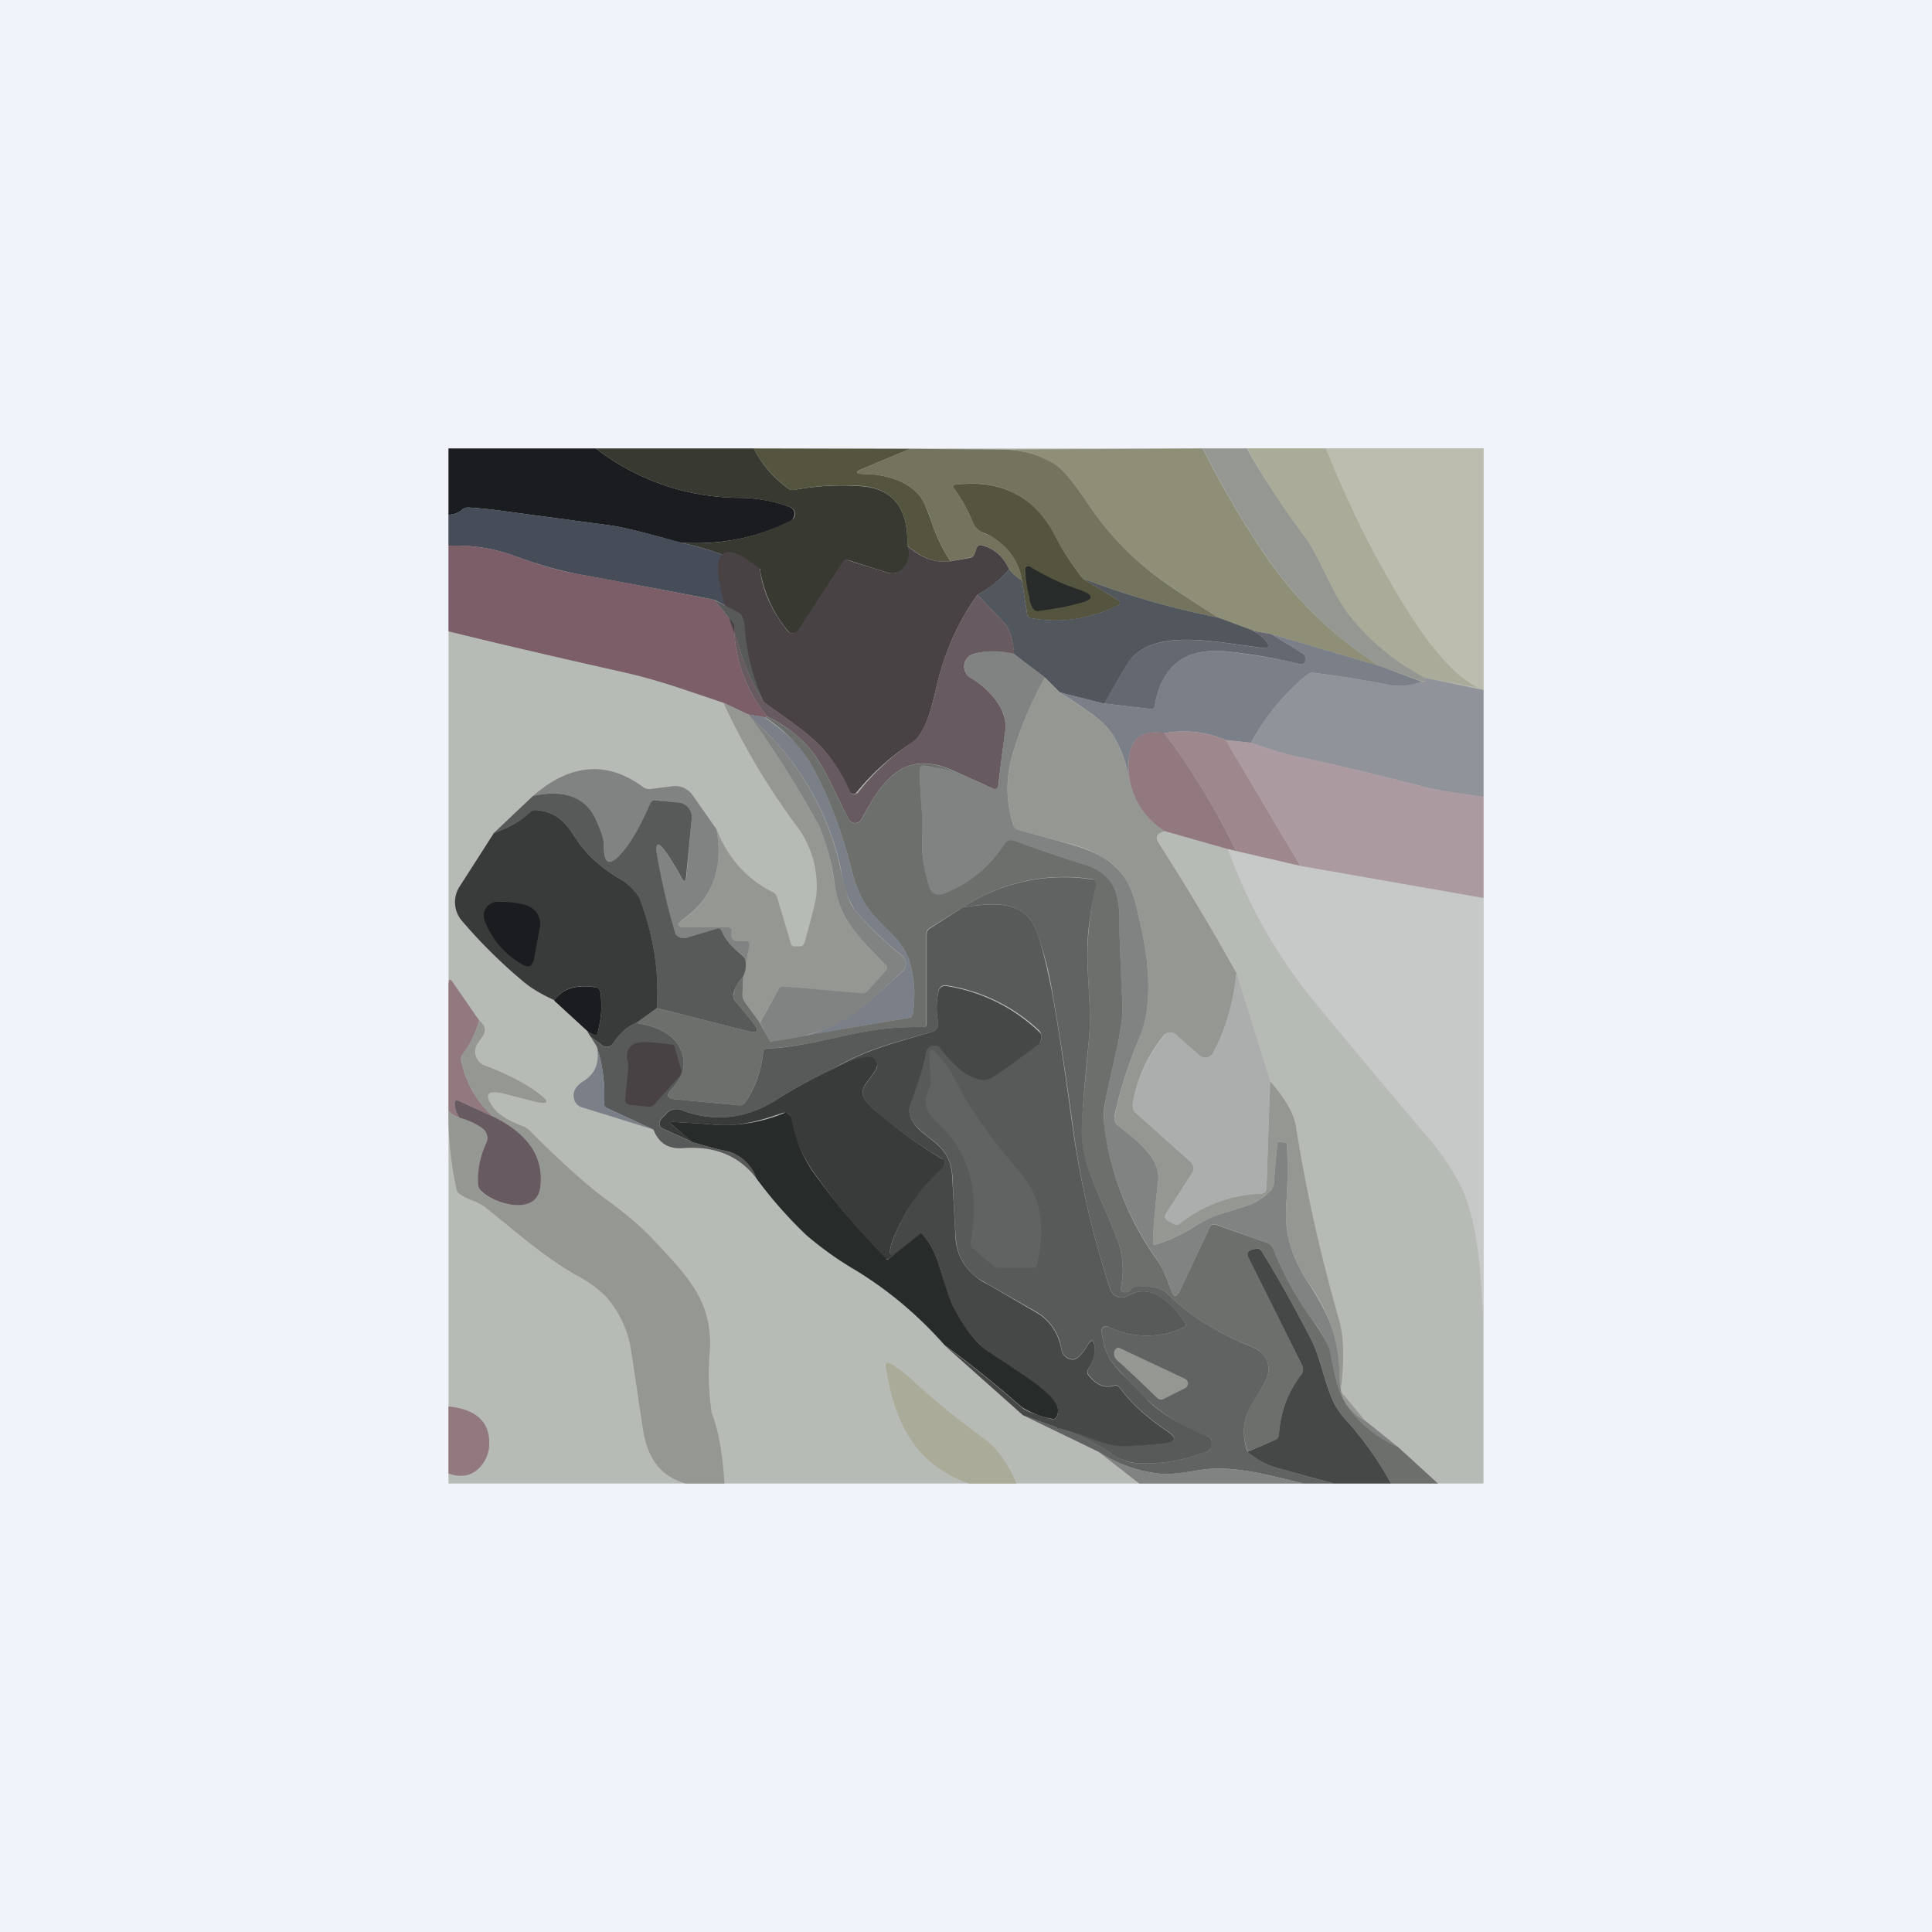
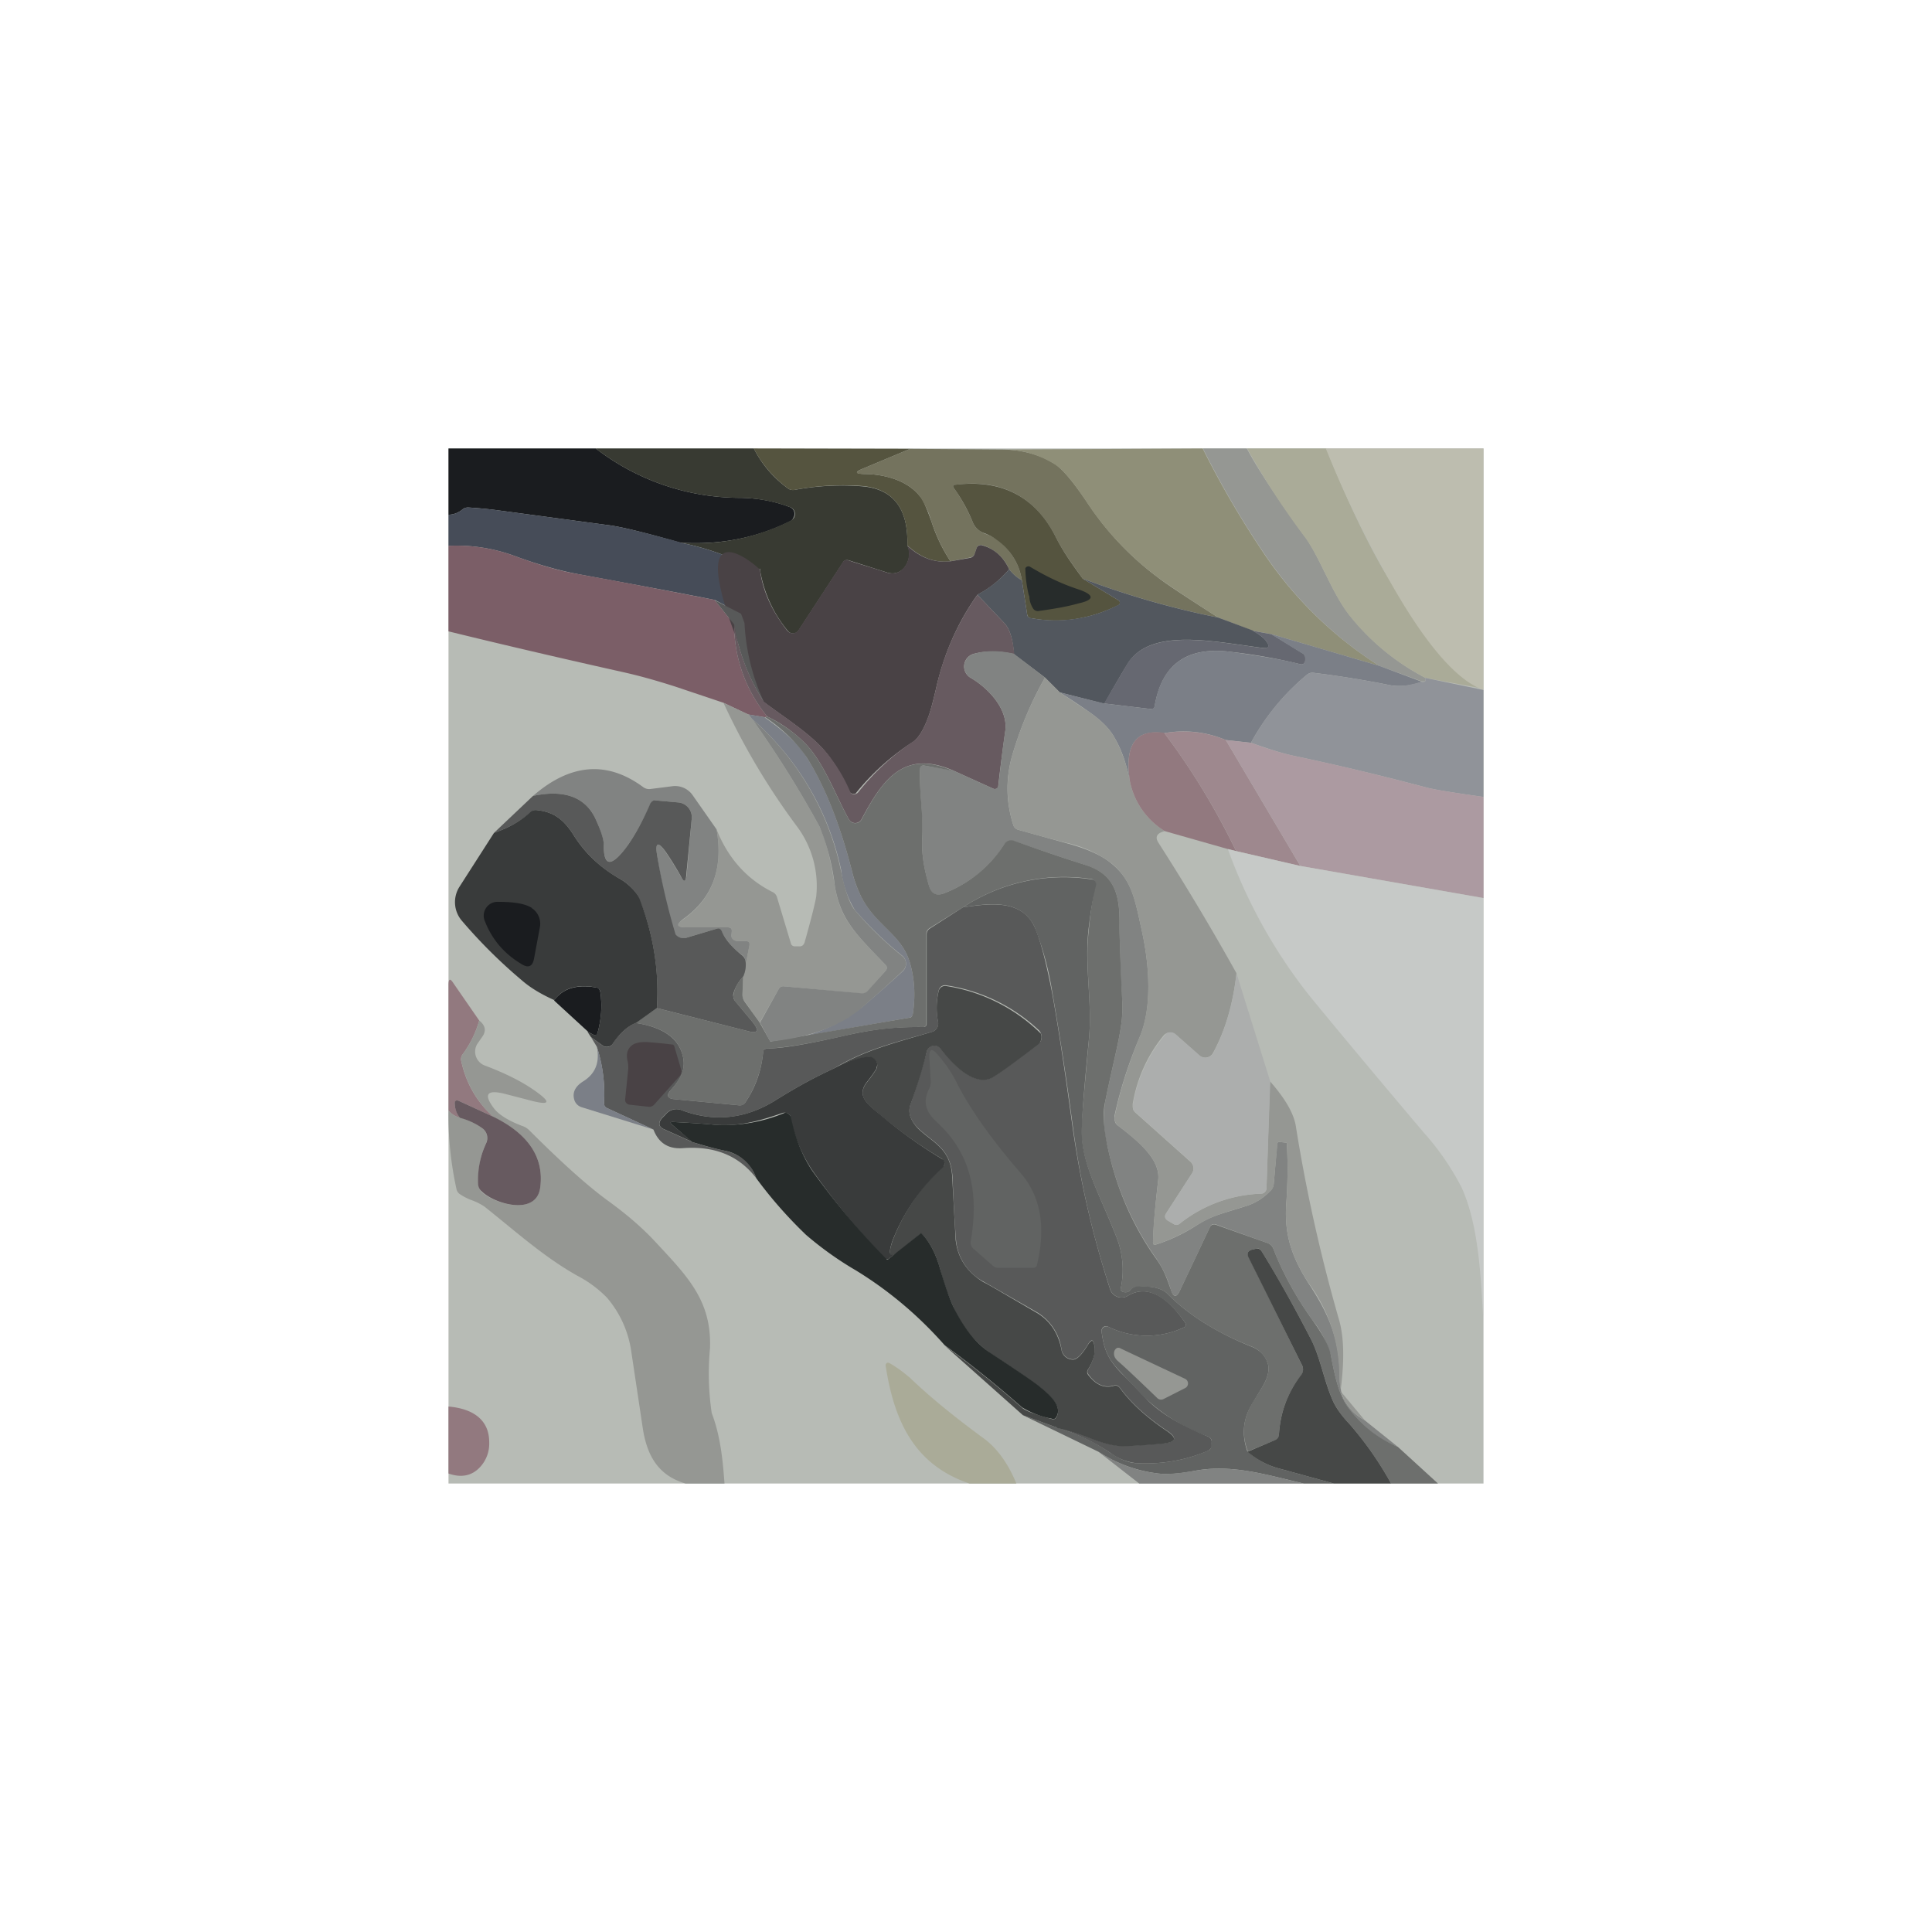
<svg xmlns="http://www.w3.org/2000/svg" width="56" height="56" viewBox="0 0 56 56">
-   <path fill="#F0F3FA" d="M0 0h56v56H0z" />
  <path fill="#B7BBB5" d="M13 13h30v30H13z" />
  <path d="M17.27 13a6.87 6.87 0 0 0 4.21 1.43c.5.01.98.1 1.42.27a.21.21 0 0 1 .1.3.21.21 0 0 1-.08.1c-1 .5-2.06.7-3.2.63-1.05-.3-1.75-.47-2.1-.51l-3.2-.43a11.6 11.6 0 0 0-.84-.08.25.25 0 0 0-.18.06.65.65 0 0 1-.4.15V13h4.27Z" fill="#1A1C1F" />
  <path d="M21.85 13c.24.47.57.85.98 1.15.06.05.13.06.2.05a7.48 7.48 0 0 1 2-.1c.88.09 1.3.66 1.27 1.71.18.35-.1.95-.6.78l-1.1-.35c-.08-.02-.13 0-.17.07l-1.28 1.96a.2.2 0 0 1-.16.09.2.2 0 0 1-.16-.08 3.71 3.71 0 0 1-.8-1.76c0-.05-.01-.05-.02 0l-.2 1.24v-.65c.08-.17.11-.33.11-.47a.18.18 0 0 0-.1-.16 7.3 7.3 0 0 0-2.1-.75c1.14.08 2.2-.14 3.2-.64a.21.21 0 0 0-.02-.39 4.34 4.34 0 0 0-1.42-.27A6.87 6.87 0 0 1 17.27 13h4.58Z" fill="#383A32" />
  <path d="m26.38 13.01-1.36.57c-.25.1-.24.15.03.16.53 0 1.23.16 1.61.64.1.1.2.36.34.74.13.41.32.8.55 1.15-.45.05-.86-.1-1.25-.46.03-1.05-.39-1.62-1.27-1.72a7.48 7.48 0 0 0-2 .11.25.25 0 0 1-.2-.05c-.4-.3-.74-.68-.98-1.15l4.53.01Z" fill="#55543F" />
  <path d="M29.07 13.03c.6.01 1.1.16 1.52.43.22.15.53.52.92 1.1a8.63 8.63 0 0 0 2.07 2.19c.26.2.84.58 1.73 1.15a25.33 25.33 0 0 1-3.93-1.13c-.28-.4-.53-.72-.77-1.19-.6-1.18-1.57-1.7-2.9-1.53-.09 0-.1.04-.06.1.21.29.4.63.56 1.02.06.14.2.24.34.3.12.04.22.09.3.14.43.31.69.71.77 1.21a1.23 1.23 0 0 1-.37-.32 1.23 1.23 0 0 0-.78-.7.13.13 0 0 0-.1.01.12.12 0 0 0-.06.07l-.06.17a.17.17 0 0 1-.13.11l-.57.11a4.97 4.97 0 0 1-.55-1.15 2.76 2.76 0 0 0-.34-.74c-.38-.48-1.08-.64-1.61-.64-.27 0-.28-.06-.03-.16l1.36-.57 2.69.02Z" fill="#74735E" />
  <path d="M34.86 13a27.04 27.04 0 0 0 1.8 3.08 11.35 11.35 0 0 0 3.32 3.22l-3.13-.92-.55-.1-.99-.38c-.89-.57-1.47-.96-1.73-1.15a8.63 8.63 0 0 1-2.07-2.18c-.4-.6-.7-.96-.92-1.1a2.84 2.84 0 0 0-1.52-.44l5.8-.03Z" fill="#8F8F78" />
  <path d="M36.14 13c.28.53.84 1.4 1.7 2.58.43.6.77 1.63 1.3 2.28a6.81 6.81 0 0 0 2.18 1.79v.05c0 .03 0 .05-.03.05h-.08l-1.23-.45a11.35 11.35 0 0 1-3.31-3.22c-.66-.97-1.26-2-1.8-3.08h1.27Z" fill="#959793" />
  <path d="M38.44 13c.5 1.25 1.02 2.38 1.55 3.33a13.08 13.08 0 0 0 3 3.63l-1.67-.31a6.81 6.81 0 0 1-2.19-1.79c-.52-.65-.86-1.68-1.3-2.28A22.31 22.31 0 0 1 36.15 13h2.3Z" fill="#AAAB98" />
  <path d="M43 20c-1.2-.43-2.42-2.6-3-3.67A31.48 31.48 0 0 1 38.43 13H43v7Z" fill="#BDBDAF" />
  <path d="m31.38 16.77 1.04.63a.08.08 0 0 1 0 .14c-.81.4-1.65.54-2.52.38-.08 0-.12-.05-.13-.13l-.15-.97c-.08-.5-.34-.9-.77-1.2-.08-.06-.18-.11-.3-.16a.56.56 0 0 1-.34-.29c-.16-.4-.35-.73-.56-1.02-.04-.06-.03-.1.05-.1 1.34-.16 2.32.35 2.91 1.53.24.47.49.8.77 1.19Z" fill="#55543F" />
  <path d="M19.72 15.73c.76.15 1.45.4 2.1.75.07.03.1.09.1.16 0 .14-.03.3-.1.47l-.34.68-.76-.4c-1.3-.26-2.62-.5-3.97-.75-.53-.1-1.14-.27-1.82-.52a4.9 4.9 0 0 0-1.93-.3v-.9c.13 0 .28-.05.4-.15a.25.25 0 0 1 .18-.06c.28.02.56.04.84.08l3.2.43c.35.04 1.05.21 2.1.5Z" fill="#464C58" />
  <path d="m20.72 17.4.56.7a4.2 4.2 0 0 0 .96 2.67l-.07.02-.48-.08-.72-.34-1.4-.47c-.47-.15-.95-.29-1.43-.4-1.7-.38-3.43-.78-5.14-1.2v-2.48a4.9 4.9 0 0 1 1.93.3c.68.25 1.29.43 1.82.52 1.35.24 2.67.5 3.97.75Z" fill="#7B5E67" />
  <path d="m27.55 16.27.57-.1a.17.17 0 0 0 .13-.12l.06-.17a.12.12 0 0 1 .07-.07.13.13 0 0 1 .1 0c.35.1.61.34.77.69-.25.3-.56.55-.92.74-.57.8-.98 1.72-1.21 2.77-.09.38-.16.64-.22.79-.13.36-.28.59-.43.7A7 7 0 0 0 24.8 23a.16.16 0 0 1-.2-.08c-.17-.4-.38-.75-.61-1.05-.45-.58-1.23-1.05-1.86-1.53-2.9-6.32-.12-3.89-.1-3.82.08.62.35 1.2.79 1.76a.2.2 0 0 0 .25.05.2.2 0 0 0 .07-.06l1.28-1.96c.04-.07.1-.1.17-.07.28.1.65.2 1.1.35.5.17.78-.43.6-.78.39.36.8.51 1.25.46Z" fill="#494245" />
  <path d="m29.62 16.82.15.97c0 .08.05.12.13.13a3.95 3.95 0 0 0 2.54-.4.08.08 0 0 0-.02-.12l-1.04-.63c1.27.48 2.58.86 3.93 1.13l.99.37c.2.12.34.22.4.31.12.16.08.22-.1.2-1.37-.17-3.2-.6-3.89.42-.1.16-.34.56-.7 1.2l-1.29-.33-.43-.43-.9-.68c-.03-.43-.12-.73-.28-.9l-.78-.82c.36-.2.67-.44.92-.74.11.14.24.25.37.32Z" fill="#52575E" />
  <path d="m28.33 17.24.78.82c.16.17.25.47.29.9-.44-.1-.83-.1-1.17-.01a.38.38 0 0 0-.09.7c.51.3 1.08.9 1 1.53a55.98 55.98 0 0 0-.21 1.64.11.11 0 0 1-.14.04l-1.17-.53c-1.44-.62-2.05.3-2.64 1.4a.21.21 0 0 1-.38.01c-.36-.64-.73-1.68-1.3-2.23a3.9 3.9 0 0 0-1.06-.74 4.2 4.2 0 0 1-.96-2.67c.13.8.42 1.55.86 2.24.63.48 1.4.95 1.86 1.53a4.67 4.67 0 0 1 .66 1.12.16.16 0 0 0 .22-.03 7 7 0 0 1 1.59-1.47c.15-.1.3-.33.43-.7.06-.14.13-.4.22-.78a7.45 7.45 0 0 1 1.21-2.77Z" fill="#675A60" />
  <path d="m21.48 17.79.1.27c.04.8.23 1.56.56 2.28a5.81 5.81 0 0 1-.86-2.24l-.56-.7.76.39Z" fill="#585959" />
  <path d="m36.85 18.38.88.54c.06.03.09.07.1.11.01.05.01.1 0 .14-.03.08-.08.1-.15.08a15.7 15.7 0 0 0-1.96-.35c-1.3-.18-2.04.34-2.25 1.56-.01.07-.05.1-.12.09L32 20.39l.7-1.19c.7-1.01 2.52-.59 3.88-.42.2.02.23-.04.12-.2-.07-.09-.2-.2-.41-.3l.55.1Z" fill="#666871" />
  <path d="m39.98 19.3 1.23.46a1.8 1.8 0 0 1-.87.11 29 29 0 0 0-2.28-.37.24.24 0 0 0-.18.06 6.74 6.74 0 0 0-1.62 1.97l-.73-.08a3.13 3.13 0 0 0-1.78-.2c-.83-.13-1.16.34-1 1.4-.09-.48-.23-.9-.44-1.26-.14-.26-.38-.5-.72-.74-.28-.2-.57-.39-.87-.58l1.29.32 1.34.16c.07 0 .1-.02.12-.1.2-1.2.95-1.73 2.25-1.55.94.13 1.6.25 1.96.35.07.02.12 0 .14-.08a.23.23 0 0 0 0-.14c0-.04-.03-.08-.09-.1a38.7 38.7 0 0 1-.88-.55l3.13.92Z" fill="#7B7F87" />
  <path d="m29.4 18.96.89.68c-.4.7-.71 1.45-.94 2.22-.2.68-.2 1.36.02 2.05.02.07.07.12.14.14l1.4.39c.6.16 1.04.36 1.32.6.6.5.67 1.06.87 1.95.22 1.01.3 2.23-.07 3.08-.33.78-.57 1.54-.73 2.29 0 .05 0 .1.02.15.01.05.05.09.09.12.52.4 1.24.96 1.16 1.58-.09.79-.14 1.38-.15 1.8 0 .06.03.09.1.06.38-.12.77-.3 1.16-.55.47-.3.75-.34 1.4-.55.28-.08.53-.23.74-.45.06-.05.09-.13.1-.2l.1-1.17c.01-.04.03-.05.07-.05l.18.02c.02 0 .03.01.03.03.03.52.03 1.11-.02 1.78-.05.87.16 1.5.65 2.27.58.88.88 1.59.9 2.59 0 .36.04.62.13.78.14.26.34.46.6.6l.96.77a3.29 3.29 0 0 1-1.48-1.2c-.27-.4-.37-.98-.47-1.47a2.93 2.93 0 0 0-.53-1.01c-.5-.7-.87-1.39-1.13-2.06a.27.27 0 0 0-.17-.17l-1.5-.54a.14.14 0 0 0-.1 0 .14.14 0 0 0-.07.08l-.87 1.84c-.1.2-.19.2-.26-.02a3.17 3.17 0 0 0-.43-.92 8.68 8.68 0 0 1-1.41-3.25 3.26 3.26 0 0 1-.07-1.27c.3-1.48.54-2.18.5-2.9a47.15 47.15 0 0 1-.08-2.23c.01-.86-.12-1.46-.97-1.74-.69-.22-1.39-.46-2.09-.7a.24.24 0 0 0-.28.1 3.6 3.6 0 0 1-1.74 1.41c-.22.1-.37.02-.44-.2-.15-.5-.22-.96-.2-1.37.03-.77-.09-1.33-.06-2.03 0-.08.04-.11.12-.1l.83.14 1.17.53a.11.11 0 0 0 .15-.09c.07-.62.13-1.15.2-1.6.08-.62-.49-1.22-1-1.52a.38.38 0 0 1 .1-.7c.33-.1.72-.1 1.16 0Z" fill="#818382" />
  <path d="M41.2 19.76a.2.2 0 0 0 .09 0c.02-.01.04-.03.03-.06v-.05L43 20v3.1c-.85-.12-1.41-.21-1.64-.27a76.2 76.2 0 0 0-3.85-.92c-.3-.06-.71-.19-1.25-.38.41-.76.95-1.42 1.62-1.97a.24.24 0 0 1 .18-.06 29 29 0 0 1 2.28.37c.21.04.5 0 .87-.11Z" fill="#909399" />
  <path d="m30.29 19.64.43.43.87.58c.34.24.58.48.72.74.2.36.35.78.44 1.25a2.2 2.2 0 0 0 1.01 1.45c-.23.06-.29.17-.18.34a71.23 71.23 0 0 1 2.26 3.78c-.1.9-.33 1.67-.68 2.31a.26.26 0 0 1-.4.07l-.68-.6a.25.25 0 0 0-.35.02 4.21 4.21 0 0 0-.9 2l.01.13c.01.04.03.07.06.1l1.6 1.43a.26.26 0 0 1 .05.34l-.75 1.16c-.05.08-.04.15.04.2l.18.11a.14.14 0 0 0 .16 0 4 4 0 0 1 2.37-.88.16.16 0 0 0 .16-.16l.1-3.1c.44.5.69.93.75 1.3.29 1.82.7 3.7 1.26 5.64.13.47.15 1.11.05 1.93-.01.07 0 .13.05.19l.64.77a1.46 1.46 0 0 1-.6-.6 1.8 1.8 0 0 1-.14-.78 4.5 4.5 0 0 0-.89-2.6c-.49-.75-.7-1.4-.65-2.26.05-.67.05-1.26.02-1.78 0-.02 0-.03-.03-.03l-.18-.02c-.04 0-.06.01-.06.05l-.11 1.16c0 .09-.04.16-.1.21-.21.22-.46.37-.74.45-.65.2-.93.26-1.4.55-.39.24-.78.43-1.17.55-.06.03-.1 0-.09-.07 0-.4.06-1 .15-1.79.08-.62-.64-1.17-1.16-1.58a.28.28 0 0 1-.1-.27c.15-.75.4-1.51.72-2.3.36-.84.29-2.06.07-3.06-.2-.9-.28-1.46-.87-1.97a3.41 3.41 0 0 0-1.32-.6c-.31-.08-.78-.2-1.4-.38a.19.19 0 0 1-.14-.14 3.48 3.48 0 0 1-.02-2.05c.23-.77.54-1.52.94-2.22ZM21.7 20.71l.1.13a30.7 30.7 0 0 1 1.96 3.13c.17.36.32.94.44 1.72.16 1.01.67 1.44 1.47 2.28.05.05.05.11 0 .17l-.53.6a.2.2 0 0 1-.17.06l-2.24-.21a.15.15 0 0 0-.16.08l-.55.97-.44-.62a.28.28 0 0 1-.06-.19l.02-.52.18-.9c.02-.09-.02-.13-.11-.13h-.26a.15.15 0 0 1-.15-.17l.01-.1c0-.1-.03-.13-.12-.13h-1.21c-.27 0-.3-.08-.08-.23.85-.6 1.17-1.47.97-2.61.33.83.87 1.44 1.63 1.82.06.03.1.08.12.14l.4 1.33c.01.06.05.09.1.1h.13c.09.01.14-.03.17-.11.21-.74.32-1.2.34-1.35a2.89 2.89 0 0 0-.57-2.03 20.07 20.07 0 0 1-2.12-3.57l.72.34Z" fill="#959793" />
  <path d="M22.17 20.8c.58.4.98.79 1.21 1.15.54.85.98 1.97 1.33 3.36.05.2.12.39.2.57.4.9 1.19 1.16 1.45 1.98.15.48.18.99.1 1.52 0 .07-.04.11-.11.12l-4.02.7a4.82 4.82 0 0 0 2.65-1c.41-.35.81-.7 1.2-1.06a.3.3 0 0 0 .05-.34.29.29 0 0 0-.08-.1c-.5-.4-.96-.85-1.37-1.32a2.87 2.87 0 0 1-.4-1.17 7.98 7.98 0 0 0-2.58-4.37l-.1-.13.47.08Z" fill="#7B7F87" />
  <path d="M22.24 20.77c.4.2.76.44 1.06.74.57.55.94 1.6 1.3 2.23a.21.21 0 0 0 .38 0c.59-1.11 1.2-2.03 2.64-1.4l-.83-.15c-.07-.01-.12.02-.12.1-.03.7.1 1.26.06 2.03-.02.41.05.86.2 1.36.07.23.22.3.44.21a3.6 3.6 0 0 0 1.74-1.42.23.23 0 0 1 .28-.1c.7.25 1.4.49 2.1.71.84.28.97.88.96 1.74 0 .4.03 1.14.08 2.23.04.72-.2 1.42-.5 2.9-.07.31-.04.73.07 1.27.25 1.2.72 2.29 1.4 3.25.22.3.32.57.44.92.07.22.16.23.26.02l.87-1.84a.14.14 0 0 1 .07-.07.14.14 0 0 1 .1 0l1.5.53c.08.03.14.09.17.17.26.67.63 1.36 1.13 2.06.31.43.49.77.53 1 .1.5.2 1.08.47 1.48.37.53.86.93 1.48 1.2L41.68 43h-1.36a9.7 9.7 0 0 0-1.21-1.73 2.7 2.7 0 0 1-.46-.63c-.27-.6-.37-1.27-.65-1.82a39.1 39.1 0 0 0-1.43-2.55c-.04-.06-.08-.09-.14-.08l-.13.03c-.13.03-.17.11-.1.23l1.54 3.12a.28.28 0 0 1-.03.3c-.39.5-.6 1.07-.64 1.72 0 .07-.04.12-.1.15l-.8.33c-.19-.49-.14-.95.13-1.4l.32-.52c.13-.24.17-.43.14-.58a.78.78 0 0 0-.51-.55c-1-.4-1.81-.91-2.41-1.52-.16-.16-.45-.23-.88-.2a.28.28 0 0 0-.2.09c-.04.06-.11.08-.2.06a.1.1 0 0 1-.08-.08 2.58 2.58 0 0 0-.13-1.54c-.53-1.34-1.04-2.16-1-3.17.02-.45.1-1.29.21-2.5.11-1.1-.13-2.13 0-3.21a11.63 11.63 0 0 1 .2-1.35.15.15 0 0 0-.12-.12 5.32 5.32 0 0 0-3.73.82l-.96.6a.2.2 0 0 0-.1.19v2.6a.09.09 0 0 1-.08.08 9.17 9.17 0 0 0-2.32.26c-1.03.23-1.76.35-2.2.36-.08 0-.12.04-.13.11a3.13 3.13 0 0 1-.52 1.46.16.16 0 0 1-.16.08l-1.9-.18c-.2-.02-.23-.1-.1-.26.24-.27.44-.56.36-.95-.11-.55-.57-.88-1.38-1l.62-.43 2.61.66c.32.09.37 0 .16-.26l-.5-.6a.3.3 0 0 1-.05-.1.18.18 0 0 1 0-.08c.03-.2.13-.37.28-.53l-.02.52c0 .07.02.14.06.2l.44.61.31.55 4.02-.69c.07 0 .1-.05.11-.12.08-.53.05-1.04-.1-1.52-.26-.82-1.05-1.07-1.45-1.98a3.7 3.7 0 0 1-.2-.57c-.35-1.39-.79-2.5-1.33-3.36a4.48 4.48 0 0 0-1.2-1.16l.06-.02Z" fill="#6D6F6D" />
  <path d="m22.33 30.2-.3-.56.54-.97a.15.15 0 0 1 .16-.08l2.24.2a.2.2 0 0 0 .17-.06l.53-.59c.05-.06.05-.12 0-.17-.8-.84-1.3-1.27-1.47-2.28a6.66 6.66 0 0 0-.44-1.72 30.7 30.7 0 0 0-1.96-3.13 7.98 7.98 0 0 1 2.57 4.37c.12.6.26.99.41 1.17.4.47.86.92 1.37 1.33a.28.28 0 0 1 .11.21.29.29 0 0 1-.09.22c-.38.36-.78.71-1.19 1.07-.62.53-1.5.86-2.65.98Z" fill="#818382" />
  <path d="M33.75 21.25c.8 1.06 1.49 2.2 2.08 3.42l-.24-.06-1.83-.52a2.2 2.2 0 0 1-1.01-1.45c-.16-1.05.17-1.52 1-1.4Z" fill="#92797F" />
  <path d="m35.53 21.45 2.16 3.65-1.86-.43a20.53 20.53 0 0 0-2.08-3.42c.6-.1 1.2-.04 1.78.2Z" fill="#9E888E" />
  <path d="m35.53 21.45.73.08c.54.2.96.32 1.25.38 1.3.27 2.57.58 3.85.92.23.06.79.15 1.64.27v2.93l-5.31-.93-2.16-3.65Z" fill="#AC9AA1" />
  <path d="M20.77 24.04c.2 1.14-.12 2-.97 2.6-.21.16-.19.24.08.24h1.21c.09 0 .13.04.12.13l-.01.1a.15.15 0 0 0 .09.15l.06.02h.26c.1 0 .13.04.11.14l-.18.9a.86.86 0 0 0 .07-.46.26.26 0 0 0-.1-.18 1.91 1.91 0 0 1-.6-.69c-.02-.06-.07-.08-.14-.07l-.87.26a.3.3 0 0 1-.38-.2c-.2-.73-.36-1.45-.47-2.16-.07-.42.02-.45.26-.1.1.15.25.38.43.7.08.15.14.14.16-.04l.15-1.65a.43.43 0 0 0-.38-.47L19 23.2c-.06 0-.11.02-.14.09-.28.62-.55 1.09-.81 1.4-.37.44-.55.38-.55-.19 0-.16-.08-.42-.25-.79-.3-.61-.9-.83-1.8-.64 1.08-.94 2.15-1.03 3.2-.25.06.04.13.06.2.05l.63-.08a.62.62 0 0 1 .59.25l.7 1Z" fill="#818382" />
  <path d="M21.54 28.31c-.15.16-.25.34-.29.53l.01.09a.3.3 0 0 0 .05.09l.5.6c.21.26.16.35-.16.26l-2.61-.66a7.25 7.25 0 0 0-.5-3.14c-.06-.2-.33-.47-.56-.6a3.72 3.72 0 0 1-1.37-1.3c-.29-.45-.58-.65-1.06-.7a.23.23 0 0 0-.18.07c-.28.25-.63.45-1.05.59l1.13-1.07c.9-.19 1.5.03 1.8.64.17.37.26.63.25.8 0 .56.18.62.55.18.26-.31.53-.78.8-1.4.04-.07.09-.1.15-.09l.67.06a.43.43 0 0 1 .38.47l-.16 1.65c-.01.18-.07.2-.15.03a9.26 9.26 0 0 0-.43-.7c-.24-.34-.33-.3-.26.1a18.74 18.74 0 0 0 .53 2.27.3.3 0 0 0 .32.1l.87-.26c.07-.02.12 0 .15.07.1.24.3.47.59.7.05.04.09.1.1.17.02.13 0 .29-.07.45Z" fill="#585959" />
  <path d="m19.04 29.22-.62.44c-.23.09-.45.29-.66.6a.21.21 0 0 1-.14.08.2.2 0 0 1-.16-.04l-.33-.24-.1-.15.17.08c.06.03.1 0 .12-.05.11-.4.14-.8.08-1.2-.02-.07-.06-.11-.13-.12-.56-.1-.96.03-1.2.37-.38-.17-.7-.36-.95-.58a14.82 14.82 0 0 1-1.74-1.73.83.83 0 0 1-.06-.98l1-1.56c.42-.14.77-.34 1.05-.6a.23.23 0 0 1 .18-.06c.48.05.77.25 1.06.7.34.55.8.98 1.37 1.3.23.13.5.4.57.6.4 1.05.56 2.1.49 3.14Z" fill="#393B3B" />
  <path d="m35.83 24.67 1.86.43 5.3.93v12.15c-.07-1.19-.13-2.66-.62-3.75a7.58 7.58 0 0 0-1.1-1.6c-1.76-2.08-2.85-3.4-3.3-3.95a15.06 15.06 0 0 1-2.38-4.27l.24.06Z" fill="#C6C9C7" />
  <path d="M36.16 42.07c.28.25.6.42.97.51l1.53.42h-.87c-1.05-.24-2.06-.57-3.15-.37-.46.09-.82.11-1.07.08a4.02 4.02 0 0 1-1.73-.63l-2.19-1.06.99.36c.55.16 1.06.4 1.54.73.28.19.53.29.76.3.73.04 1.42-.08 2.07-.36.06-.02.1-.07.1-.14l.01-.1c.01-.08-.02-.13-.1-.17a5.25 5.25 0 0 1-1.83-1.12l-.69-.73c-.38-.39-.5-.66-.57-1.2a.14.14 0 0 1 .2-.13 2.54 2.54 0 0 0 2.22 0 .1.1 0 0 0 .02-.08.1.1 0 0 0-.01-.03c-.35-.5-.98-1.21-1.67-.79a.35.35 0 0 1-.51-.19c-.5-1.54-.84-2.97-1.08-4.7a97.15 97.15 0 0 0-.6-3.92 8.82 8.82 0 0 0-.52-1.9c-.4-.81-1.35-.66-2.07-.55a5.32 5.32 0 0 1 3.79-.8.15.15 0 0 1 .07.16c-.1.4-.17.83-.22 1.29-.12 1.08.12 2.11.01 3.2-.12 1.22-.19 2.06-.2 2.51-.05 1 .46 1.83.99 3.17a2.58 2.58 0 0 1 .13 1.54.1.1 0 0 0 .08.08c.09.02.16 0 .2-.06a.28.28 0 0 1 .2-.1c.43-.02.72.05.88.21.6.61 1.4 1.11 2.4 1.52.29.1.46.3.52.55.03.15-.01.34-.14.58l-.32.53c-.27.44-.32.9-.14 1.4Z" fill="#616362" />
  <path d="M30.64 41.38c.33.08.65.18.96.3.4.16.72.23.96.23.4-.01.8-.04 1.2-.08.33-.04.36-.16.08-.35-.6-.4-1.06-.82-1.38-1.26-.05-.06-.1-.08-.18-.06-.27.08-.52-.03-.73-.32-.04-.06-.04-.1 0-.16.15-.26.2-.48.17-.69-.03-.17-.09-.18-.18-.03-.18.3-.33.45-.45.44a.34.34 0 0 1-.32-.28 1.5 1.5 0 0 0-.74-1.1l-1.52-.87a1.51 1.51 0 0 1-.8-1.22c-.02-.22-.06-.82-.1-1.81-.05-.84-.56-1-.99-1.41-.24-.24-.31-.47-.23-.7.2-.58.36-1.1.47-1.53a.23.23 0 0 1 .3-.16c.03.01.07.03.1.07.3.38.99 1.17 1.55.81a21.07 21.07 0 0 0 1.35-1.01.28.28 0 0 0-.06-.34 5 5 0 0 0-2.67-1.29.19.19 0 0 0-.22.14c-.07.3-.08.6-.02.91a.25.25 0 0 1-.18.3c-1.11.32-1.95.52-2.82 1.05-.58.27-1.01.5-1.66.9-.88.57-1.8.68-2.77.32a.4.4 0 0 0-.47.12l-.1.1c-.13.15-.1.27.07.34l.8.36c.3.1.6.18.93.25.47.1.78.37.93.8-.5-.65-1.2-.94-2.13-.87-.42.03-.7-.15-.85-.54l-1.34-.62a.14.14 0 0 1-.09-.15 4.5 4.5 0 0 0-.21-1.63l-.17-.28.33.24a.2.2 0 0 0 .3-.05c.2-.3.43-.5.66-.6.8.12 1.27.45 1.38 1 .08.4-.12.68-.36.95-.13.15-.1.24.1.26l1.9.18c.07 0 .12-.02.16-.08.3-.44.47-.93.52-1.46 0-.07.05-.1.12-.11.45 0 1.18-.13 2.2-.36.87-.2 1.5-.27 2.33-.26a.09.09 0 0 0 .09-.09v-2.6a.2.2 0 0 1 .1-.17l.95-.61c.72-.1 1.68-.26 2.07.55.16.35.33.98.51 1.9.13.7.34 2 .6 3.93.25 1.72.59 3.15 1.09 4.7a.35.35 0 0 0 .51.18c.7-.42 1.32.28 1.67.79a.1.1 0 0 1-.01.11 2.54 2.54 0 0 1-2.22 0 .14.14 0 0 0-.14 0 .14.14 0 0 0-.06.14c.07.53.19.8.57 1.2.2.19.42.43.7.72.37.4.98.78 1.82 1.12.08.04.11.1.1.18v.1c-.01.06-.05.1-.1.13-.66.28-1.35.4-2.08.36a1.54 1.54 0 0 1-.76-.3c-.48-.32-1-.57-1.54-.73Z" fill="#585959" />
  <path d="m36.82 31.35-.11 3.09a.16.16 0 0 1-.16.16 4 4 0 0 0-2.37.88.14.14 0 0 1-.16 0l-.18-.1c-.08-.06-.09-.13-.04-.21l.75-1.16a.26.26 0 0 0-.04-.34l-1.61-1.44a.18.18 0 0 1-.06-.09.32.32 0 0 1 0-.13 4.21 4.21 0 0 1 .97-2.06.24.24 0 0 1 .27.03l.69.61a.26.26 0 0 0 .4-.07c.34-.64.57-1.41.67-2.31l.98 3.14Z" fill="#ACAEAD" />
  <path d="M13.89 29.58a3 3 0 0 1-.48.98.23.23 0 0 0-.04.2c.14.64.45 1.18.93 1.61l-1-.46c-.07-.03-.11-.01-.12.07 0 .13.05.27.15.42a.66.66 0 0 1-.33-.21v-3.64c0-.19.05-.2.15-.04l.74 1.07Z" fill="#92797F" />
  <path d="m17.04 29.9-.98-.9c.25-.35.65-.47 1.2-.38.08 0 .12.05.14.13.06.4.03.79-.08 1.19-.02.06-.06.08-.12.05l-.16-.08Z" fill="#1A1C1F" />
  <path d="m30.64 41.38-.99-.36L27.38 39a31 31 0 0 1 2.24 1.8c.11.1.4.2.86.33.07.02.12 0 .15-.07.16-.31-.22-.62-.46-.83-.15-.12-.65-.47-1.5-1.03a3.3 3.3 0 0 1-1.03-1.3 7.3 7.3 0 0 1-.39-1.11c-.13-.46-.3-.8-.55-1.04l-.52.42c-.37.34-.47.27-.31-.2a5.64 5.64 0 0 1 1.5-2.19.18.18 0 0 0-.08-.2 13.3 13.3 0 0 1-1.76-1.25c-.35-.3-.73-.54-.4-.96.12-.15.21-.28.27-.38a.24.24 0 0 0-.24-.35 2.6 2.6 0 0 0-.97.33c.87-.53 1.71-.73 2.82-1.06a.25.25 0 0 0 .18-.29 2.1 2.1 0 0 1 .02-.9.19.19 0 0 1 .21-.14 5 5 0 0 1 2.75 1.38.28.28 0 0 1-.1.33c-.56.43-.98.74-1.26.92-.56.36-1.26-.43-1.55-.81a.22.22 0 0 0-.23-.08.23.23 0 0 0-.17.17c-.1.44-.26.95-.47 1.53-.08.23 0 .46.23.7.43.41.94.57.98 1.4l.1 1.82c.06.53.33.93.8 1.22.1.04.6.34 1.53.88.4.23.65.6.74 1.1a.34.34 0 0 0 .32.27c.12.01.27-.14.45-.44.1-.15.15-.14.18.03.04.2-.02.43-.18.69a.13.13 0 0 0 0 .16c.22.29.47.4.74.32.08-.02.13 0 .18.06.32.44.78.86 1.38 1.26.28.2.25.3-.09.35-.39.04-.79.07-1.2.08-.23 0-.55-.07-.95-.23a6.9 6.9 0 0 0-.96-.3Z" fill="#464847" />
  <path d="M21 43h-1.13c-.75-.22-1.11-.75-1.24-1.61l-.33-2.2a3.06 3.06 0 0 0-.71-1.58 3.4 3.4 0 0 0-.87-.64c-.97-.55-1.74-1.25-2.67-1.99-.1-.07-.23-.14-.4-.2a1.7 1.7 0 0 1-.31-.16.24.24 0 0 1-.11-.16 9.93 9.93 0 0 1-.23-2.27c.09.11.22.18.33.2.26.08.48.19.66.32a.35.35 0 0 1 .1.42 2.5 2.5 0 0 0-.22 1.21c0 .07.03.14.08.2.38.36 1.6.72 1.71-.13.11-.86-.34-1.54-1.36-2.03a3.06 3.06 0 0 1-.93-1.63.23.23 0 0 1 .04-.19 3 3 0 0 0 .48-.98c.18.14.21.3.09.47l-.14.2a.43.43 0 0 0 .2.63c.64.24 1.15.5 1.54.79.38.28.34.36-.12.25l-.85-.22c-.5-.12-.6.02-.29.43.14.18.41.35.8.5.1.03.17.08.23.14.94.94 1.7 1.62 2.28 2.04.55.4 1 .79 1.37 1.19.93 1 1.63 1.7 1.58 3.08a7.76 7.76 0 0 0 .05 1.88c.25.65.32 1.35.37 2.04Z" fill="#959793" />
  <path d="m18.94 32.74-2.09-.65a.32.32 0 0 1-.2-.2c-.07-.22.02-.4.26-.55.35-.22.48-.55.39-1 .17.51.24 1.06.21 1.63 0 .07.03.12.09.15l1.34.62Z" fill="#7B7F87" />
  <path d="m26.7 35.74-.93.74a.1.1 0 0 1-.12 0 21.56 21.56 0 0 1-2.1-2.55 4.31 4.31 0 0 1-.65-1.6.2.2 0 0 0-.22-.07c-.66.23-1.26.4-1.98.34-.43-.04-.83-.06-1.2-.08-.07 0-.08.02-.03.07l.6.51-.8-.36c-.18-.07-.2-.19-.08-.33l.1-.1a.4.4 0 0 1 .47-.13c.96.36 1.89.25 2.77-.32.65-.4 1.08-.63 1.66-.9.34-.18.66-.3.97-.33a.24.24 0 0 1 .27.23l-.03.12c-.06.1-.15.23-.27.38-.33.42.05.67.4.96a13.32 13.32 0 0 0 1.82 1.3.18.18 0 0 1-.02.22 5.63 5.63 0 0 0-1.46 2.12c-.16.47-.06.54.31.2l.52-.42Z" fill="#393B3B" />
  <path d="M14.3 32.37c1.02.5 1.47 1.18 1.36 2.04-.1.85-1.33.49-1.7.12a.28.28 0 0 1-.1-.19 2.5 2.5 0 0 1 .23-1.2.35.35 0 0 0-.1-.43c-.18-.13-.4-.24-.66-.31a.7.7 0 0 1-.15-.42c0-.08.05-.1.12-.07l1 .46Z" fill="#675A60" />
  <path d="M26.7 35.74c.24.24.42.58.55 1.04.16.54.29.9.39 1.11.3.61.65 1.04 1.03 1.3.85.56 1.35.9 1.5 1.03.24.2.62.52.46.83-.03.07-.08.1-.15.07a2.53 2.53 0 0 1-.86-.33 30.93 30.93 0 0 0-2.24-1.8c-.75-.85-1.6-1.57-2.56-2.16a9.8 9.8 0 0 1-1.46-1.04c-.52-.5-1-1.04-1.44-1.64a1.2 1.2 0 0 0-.93-.8c-.33-.07-.64-.16-.93-.25l-.59-.51c-.05-.05-.04-.07.03-.07.37.02.77.04 1.2.08a4.53 4.53 0 0 0 2.06-.35.19.19 0 0 1 .17.15c.12.58.32 1.09.61 1.53a21.56 21.56 0 0 0 2.17 2.58.1.1 0 0 0 .06-.03l.93-.74Z" fill="#272C2B" />
  <path d="M40.32 43h-1.66l-1.53-.42c-.37-.09-.69-.26-.97-.5l.8-.34c.07-.03.1-.08.11-.15.04-.65.25-1.22.64-1.73a.27.27 0 0 0 .03-.29l-1.55-3.12c-.06-.12-.02-.2.11-.23l.13-.03c.06 0 .1.02.14.08.45.73.93 1.58 1.43 2.55.28.55.38 1.23.65 1.82.09.18.24.4.46.63A9.7 9.7 0 0 1 40.32 43Z" fill="#464847" />
  <path d="M13 42.71v-1.94c.73.06 1.18.4 1.18 1.03a1 1 0 0 1-.28.74c-.23.24-.54.3-.9.17Z" fill="#92797F" />
  <path d="M29.45 43H28.1c-1.63-.55-2.19-1.86-2.43-3.42v-.03l.03-.04a.08.08 0 0 1 .08 0c.2.11.4.26.6.43.55.53 1.26 1.11 2.13 1.75.4.29.72.75.95 1.31Z" fill="#AAAB98" />
  <path d="M37.8 43h-4.78l-1.18-.92c.54.35 1.12.56 1.73.63.25.03.6 0 1.07-.08 1.1-.2 2.1.13 3.15.37Z" fill="#818382" />
  <path d="M29.86 16.43c.45.27.92.5 1.42.66.45.16.44.3-.02.4-.35.1-.73.16-1.15.22a.16.16 0 0 1-.17-.08.71.71 0 0 1-.1-.28c0-.03 0-.07-.02-.1a3.56 3.56 0 0 1-.1-.78.1.1 0 0 1 .14-.04Z" fill="#272C2B" />
  <path d="M15.41 26.32a.54.54 0 0 1 .24.55l-.17.91c-.04.24-.17.29-.37.16-.5-.3-.85-.71-1.06-1.25a.4.4 0 0 1 .37-.55c.47 0 .8.05 1 .18Z" fill="#1A1C1F" />
  <path d="M34.36 39.97a.15.15 0 0 1 0 .26l-.63.32a.16.16 0 0 1-.19-.03c-.55-.53-.93-.89-1.15-1.08-.07-.07-.1-.13-.1-.2 0-.03 0-.06.02-.1.04-.07.1-.1.18-.05l1.87.88Z" fill="#959793" />
  <path d="m19.54 30.31.2.68a.2.2 0 0 1-.04.2l-.74.83a.19.19 0 0 1-.16.06l-.55-.06a.14.14 0 0 1-.13-.15l.09-.89c0-.08 0-.15-.02-.23-.05-.2 0-.36.14-.46.1-.07.27-.1.5-.08a13.33 13.33 0 0 1 .68.07l.03.03Z" fill="#494245" />
  <path d="M28.14 35.97c.23-1.37.02-2.52-.98-3.44-.34-.31-.42-.6-.22-.99a.4.4 0 0 0 .04-.2l-.04-.64c-.02-.3.06-.34.24-.13a4 4 0 0 1 .51.73c.37.76 1 1.67 1.91 2.72.56.66.72 1.54.46 2.63-.01.07-.06.1-.13.1h-.99a.24.24 0 0 1-.16-.06l-.57-.5a.23.23 0 0 1-.07-.22Z" fill="#616362" />
</svg>